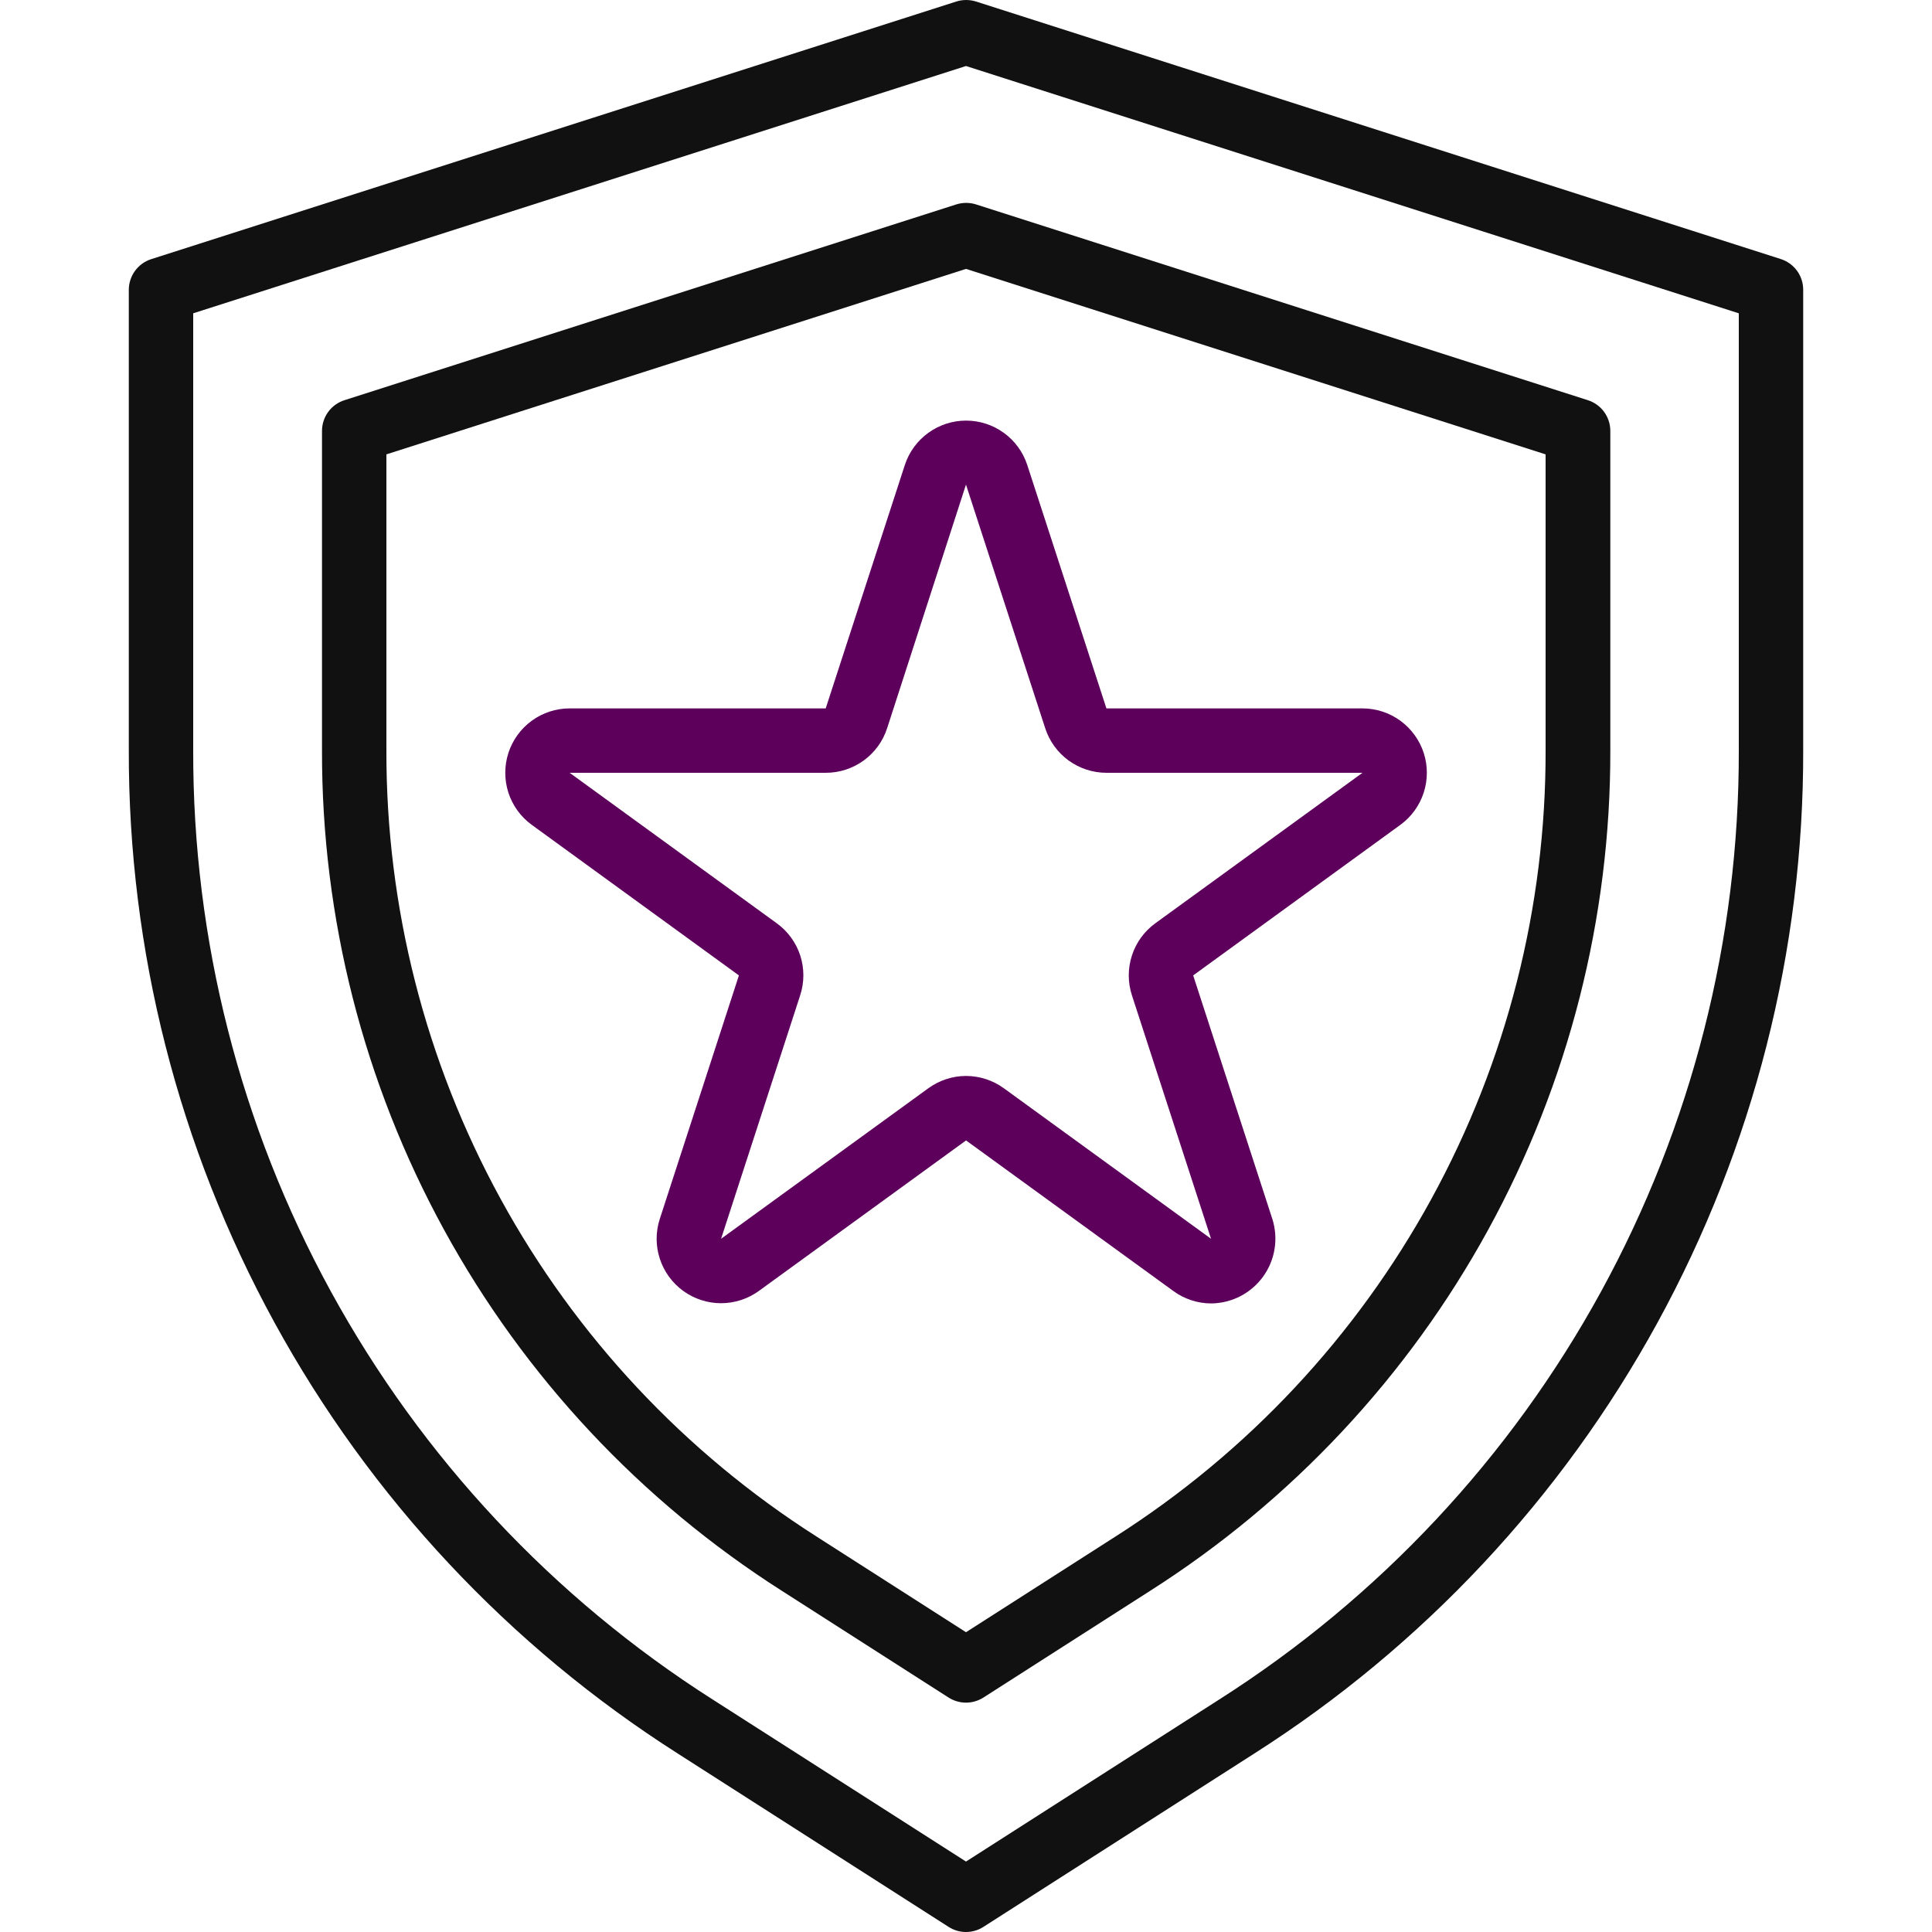
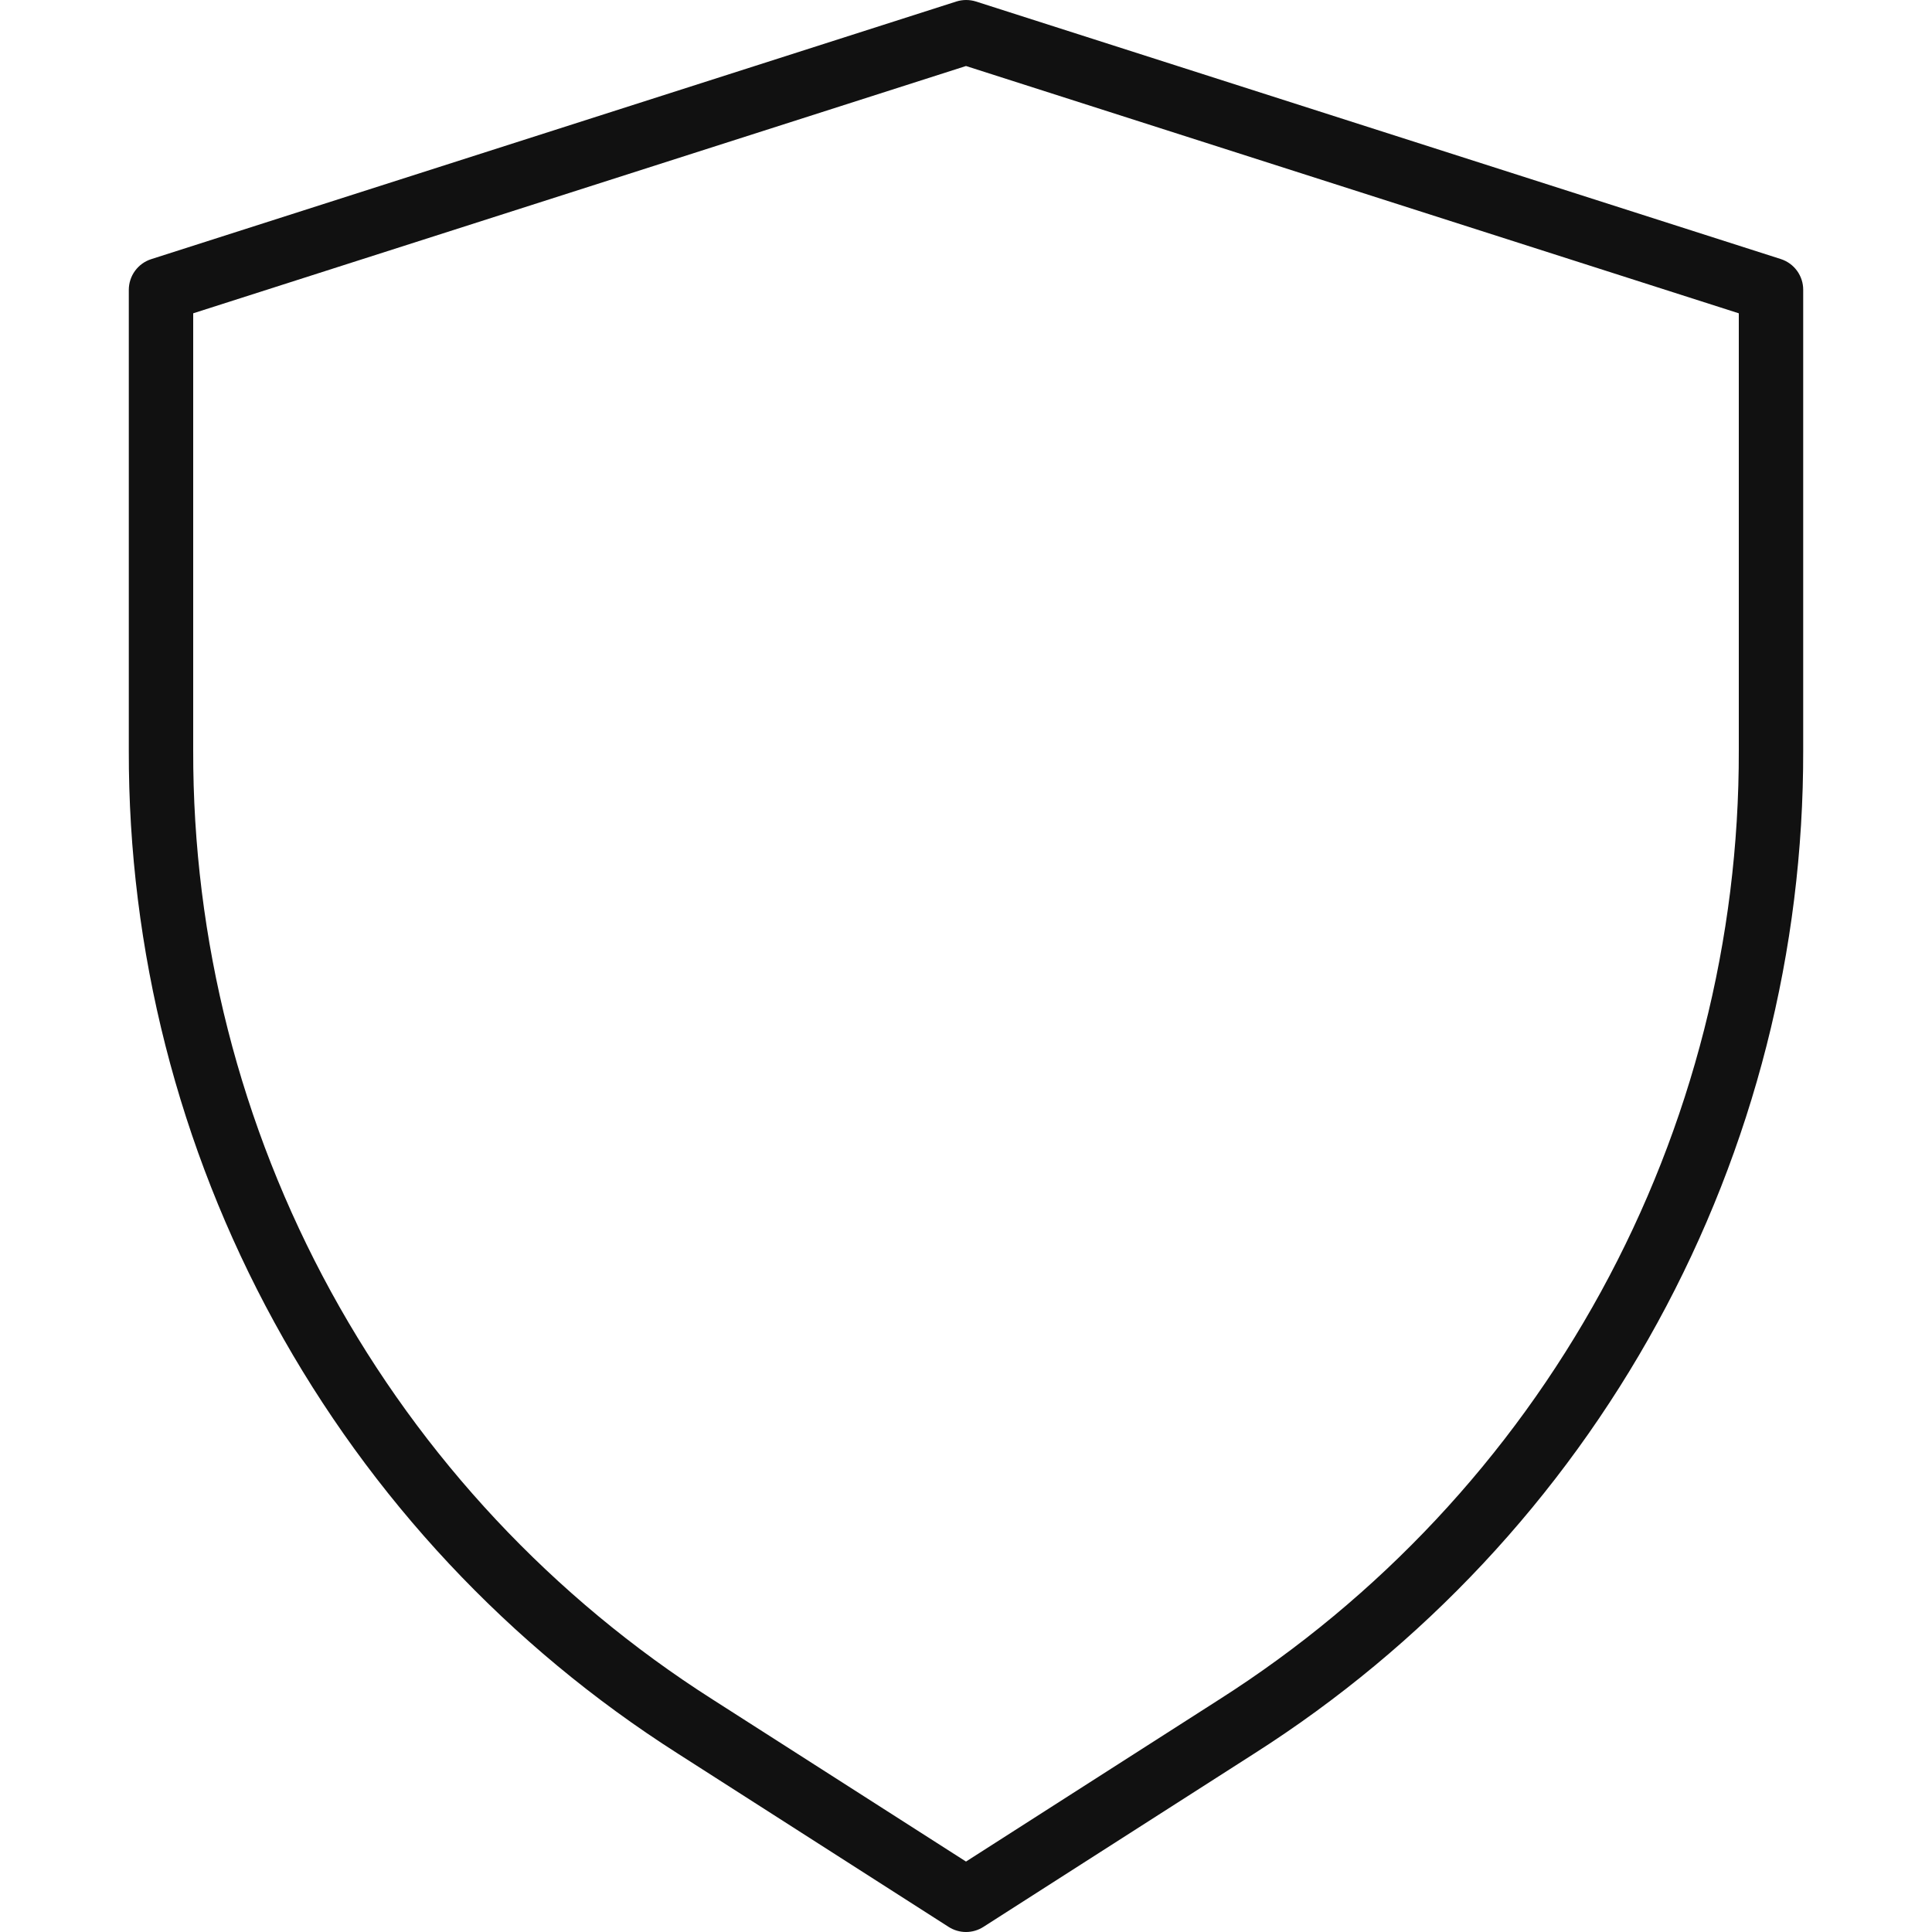
<svg xmlns="http://www.w3.org/2000/svg" width="78" height="78" viewBox="0 0 78 78" fill="none">
  <path d="M39 78C38.752 78 38.509 77.929 38.3 77.795L27.372 70.801C20.561 66.465 14.957 60.477 11.081 53.394C7.204 46.312 5.181 38.364 5.2 30.29V11.7C5.201 11.424 5.289 11.155 5.453 10.932C5.616 10.709 5.847 10.544 6.11 10.461L38.61 0.061C38.868 -0.02 39.145 -0.02 39.403 0.061L71.903 10.461C72.164 10.547 72.392 10.712 72.553 10.935C72.714 11.158 72.801 11.425 72.8 11.7V30.29C72.819 38.364 70.796 46.312 66.92 53.394C63.044 60.477 57.44 66.465 50.629 70.801L39.701 77.795C39.492 77.929 39.249 78 39 78ZM7.8 12.649V30.29C7.782 37.928 9.695 45.447 13.362 52.147C17.029 58.847 22.33 64.512 28.773 68.614L39 75.156L49.227 68.611C55.67 64.51 60.971 58.846 64.638 52.146C68.305 45.446 70.218 37.928 70.2 30.29V12.649L39 2.665L7.8 12.649Z" fill="#111111" />
-   <path d="M39 68.74C38.752 68.74 38.509 68.669 38.299 68.536L31.577 64.233C25.87 60.6 21.175 55.584 17.927 49.649C14.679 43.715 12.984 37.056 13 30.291V17.395C13 17.119 13.089 16.85 13.252 16.627C13.416 16.404 13.646 16.239 13.91 16.156L38.61 8.252C38.868 8.171 39.145 8.171 39.403 8.252L64.103 16.156C64.367 16.239 64.597 16.404 64.761 16.627C64.924 16.85 65.013 17.119 65.013 17.395V30.291C65.027 37.057 63.331 43.717 60.081 49.651C56.83 55.586 52.132 60.602 46.423 64.233L39.701 68.536C39.491 68.669 39.248 68.74 39 68.74ZM15.6 18.344V30.291C15.585 36.62 17.171 42.849 20.209 48.4C23.247 53.951 27.64 58.644 32.978 62.042L39 65.897L45.022 62.042C50.36 58.644 54.752 53.951 57.791 48.4C60.829 42.849 62.415 36.62 62.4 30.291V18.344L39 10.856L15.6 18.344Z" fill="#111111" />
-   <path d="M48.893 52.623C48.343 52.621 47.808 52.444 47.365 52.117L39.002 46.042L30.64 52.117C30.195 52.44 29.66 52.614 29.111 52.614C28.562 52.614 28.027 52.44 27.583 52.117C27.138 51.794 26.808 51.339 26.638 50.817C26.468 50.295 26.468 49.732 26.638 49.21L29.832 39.38L21.471 33.303C21.026 32.981 20.696 32.526 20.526 32.004C20.357 31.481 20.357 30.919 20.526 30.397C20.696 29.875 21.026 29.42 21.47 29.097C21.914 28.774 22.449 28.6 22.998 28.6H33.336L36.532 18.769C36.703 18.249 37.034 17.796 37.478 17.475C37.921 17.154 38.455 16.981 39.002 16.981C39.55 16.981 40.084 17.154 40.527 17.475C40.971 17.796 41.301 18.249 41.472 18.769L44.669 28.6H55.007C55.556 28.6 56.09 28.774 56.535 29.097C56.978 29.42 57.309 29.875 57.479 30.397C57.648 30.919 57.648 31.481 57.478 32.004C57.309 32.526 56.978 32.981 56.534 33.303L48.172 39.38L51.367 49.21C51.492 49.6 51.523 50.015 51.458 50.42C51.394 50.825 51.235 51.209 50.994 51.541C50.754 51.873 50.439 52.144 50.074 52.332C49.71 52.52 49.307 52.619 48.897 52.623H48.893ZM39.002 43.439C39.552 43.44 40.087 43.615 40.531 43.938L48.893 50.013L45.699 40.183C45.529 39.66 45.529 39.098 45.699 38.575C45.868 38.053 46.199 37.597 46.644 37.275L55.007 31.2H44.669C44.12 31.199 43.586 31.025 43.142 30.703C42.699 30.38 42.368 29.925 42.199 29.403L39.002 19.573V19.556L35.815 29.403C35.645 29.927 35.313 30.382 34.868 30.705C34.422 31.028 33.886 31.201 33.336 31.2H22.998L31.361 37.276C31.806 37.598 32.138 38.053 32.308 38.576C32.477 39.099 32.476 39.662 32.305 40.184L29.112 50.013L37.474 43.94C37.917 43.616 38.453 43.44 39.002 43.439Z" fill="#5C005C" />
</svg>